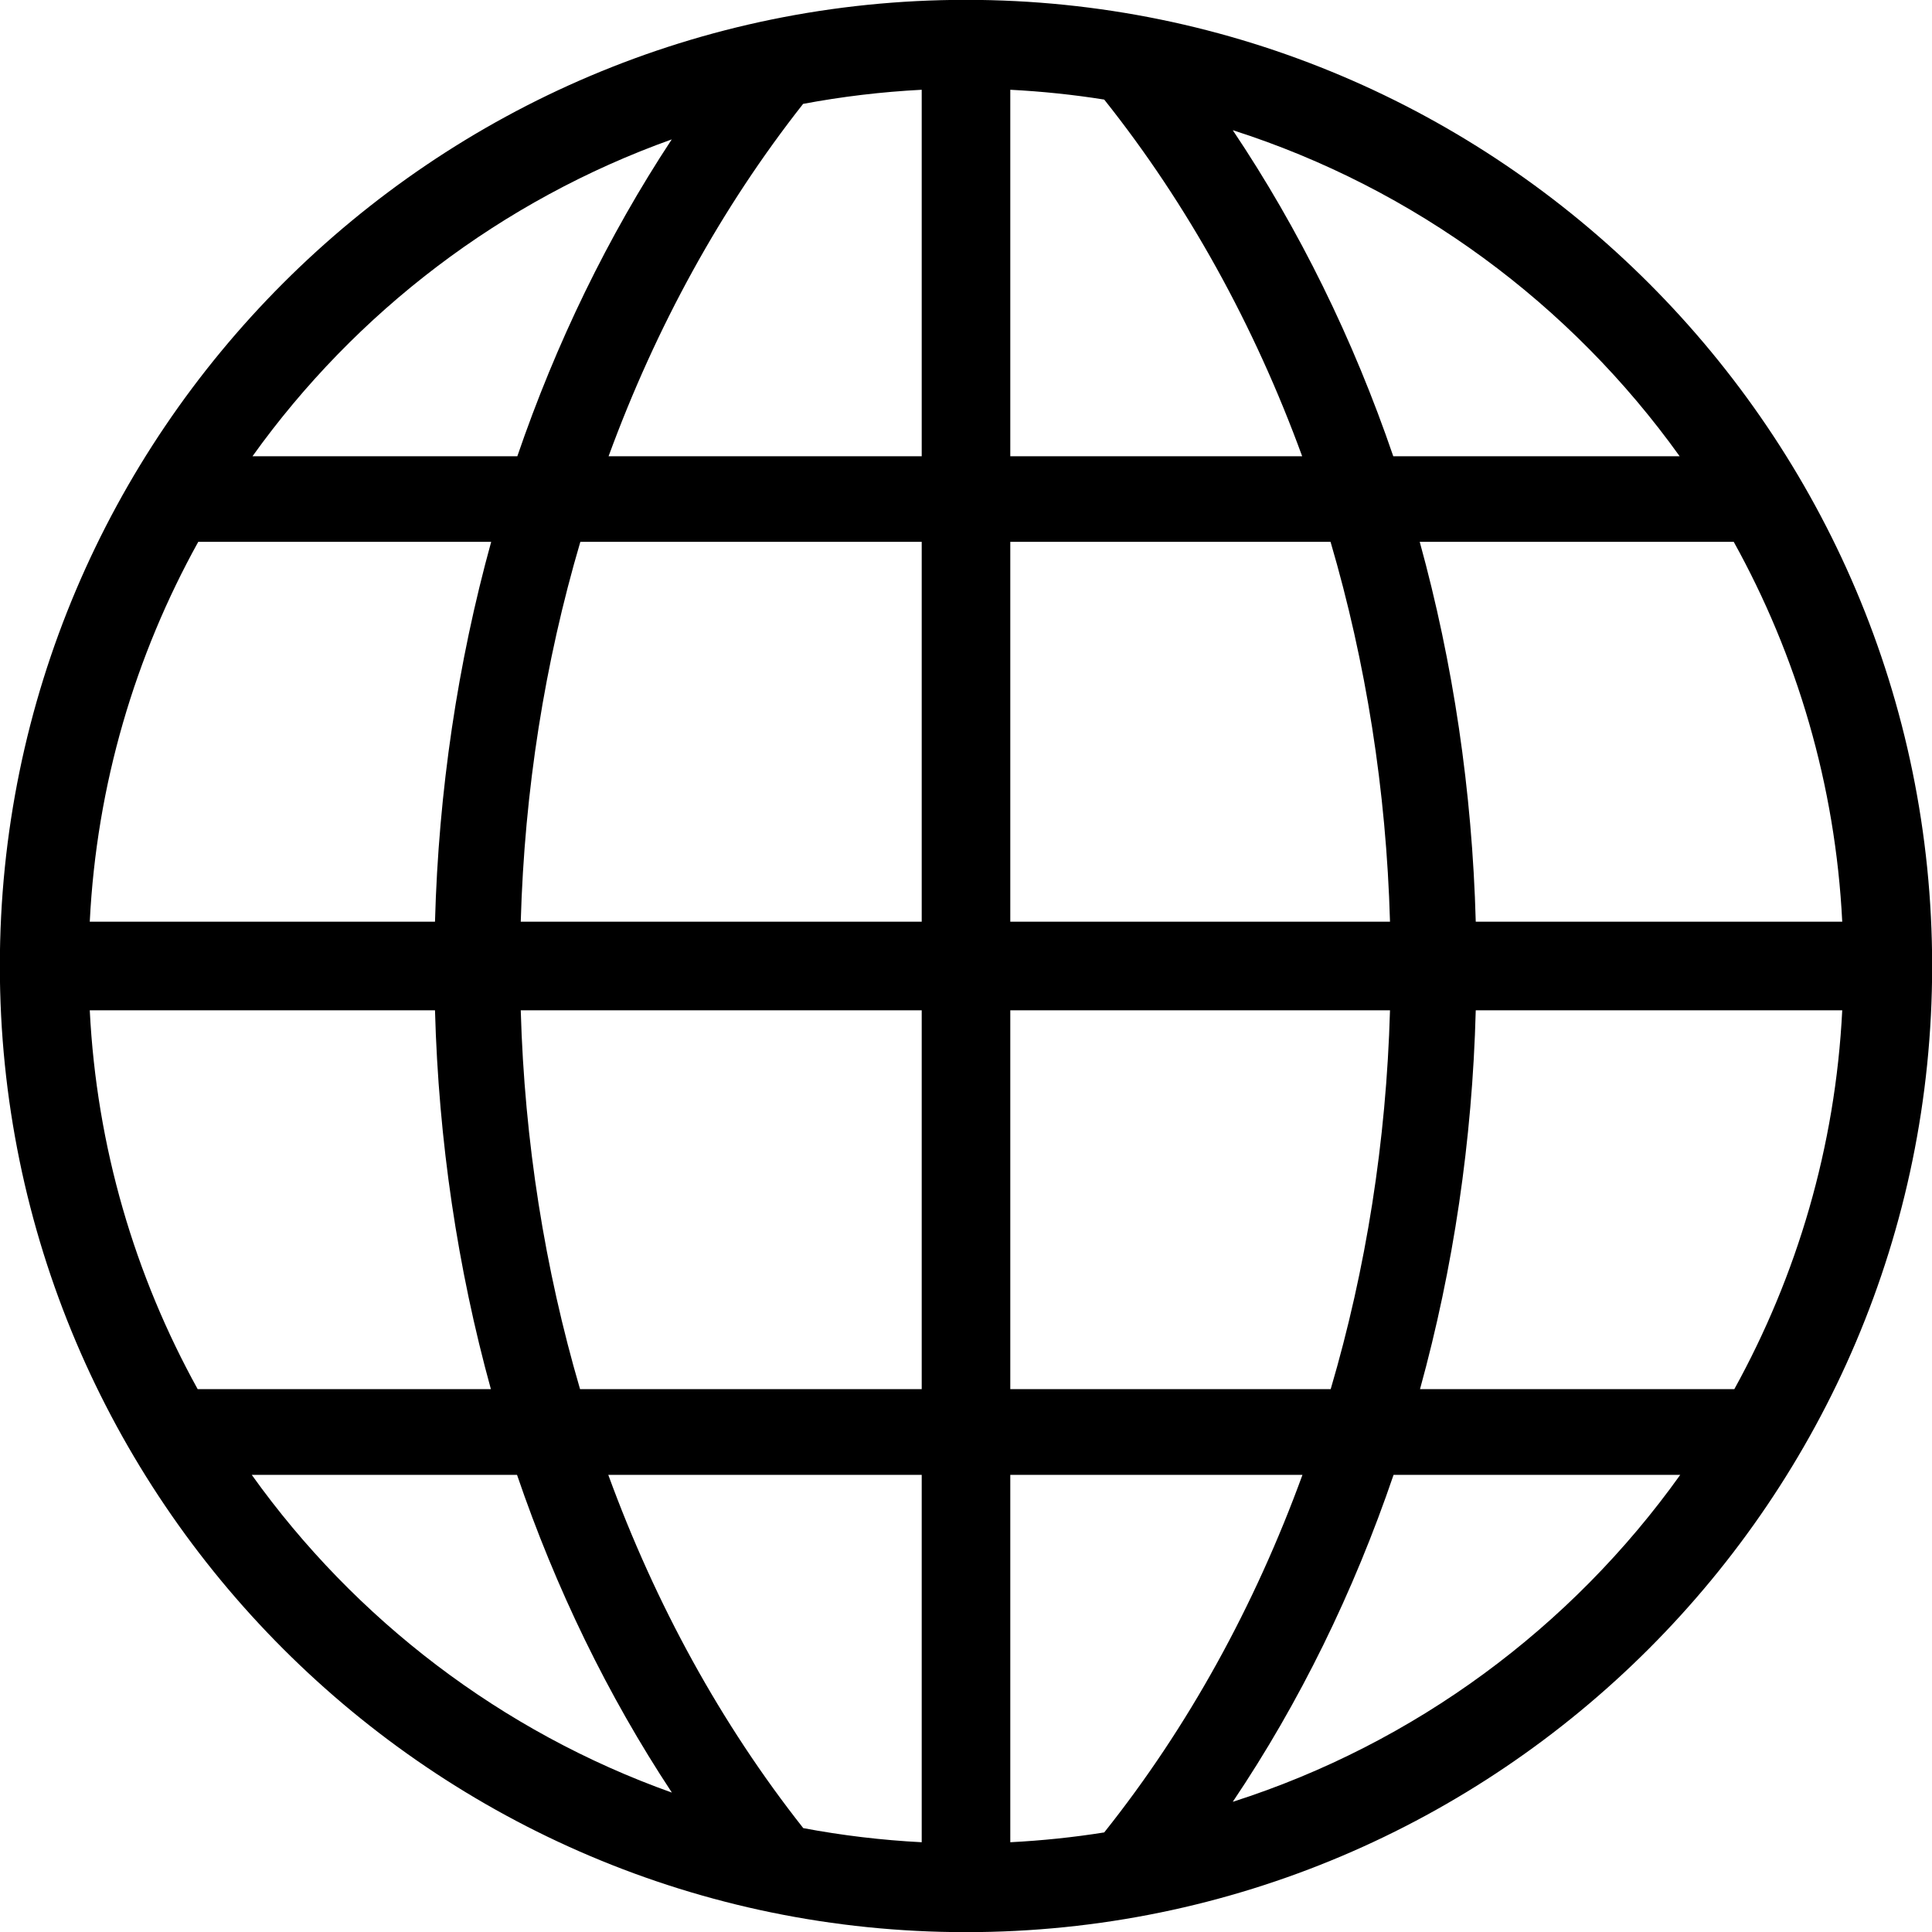
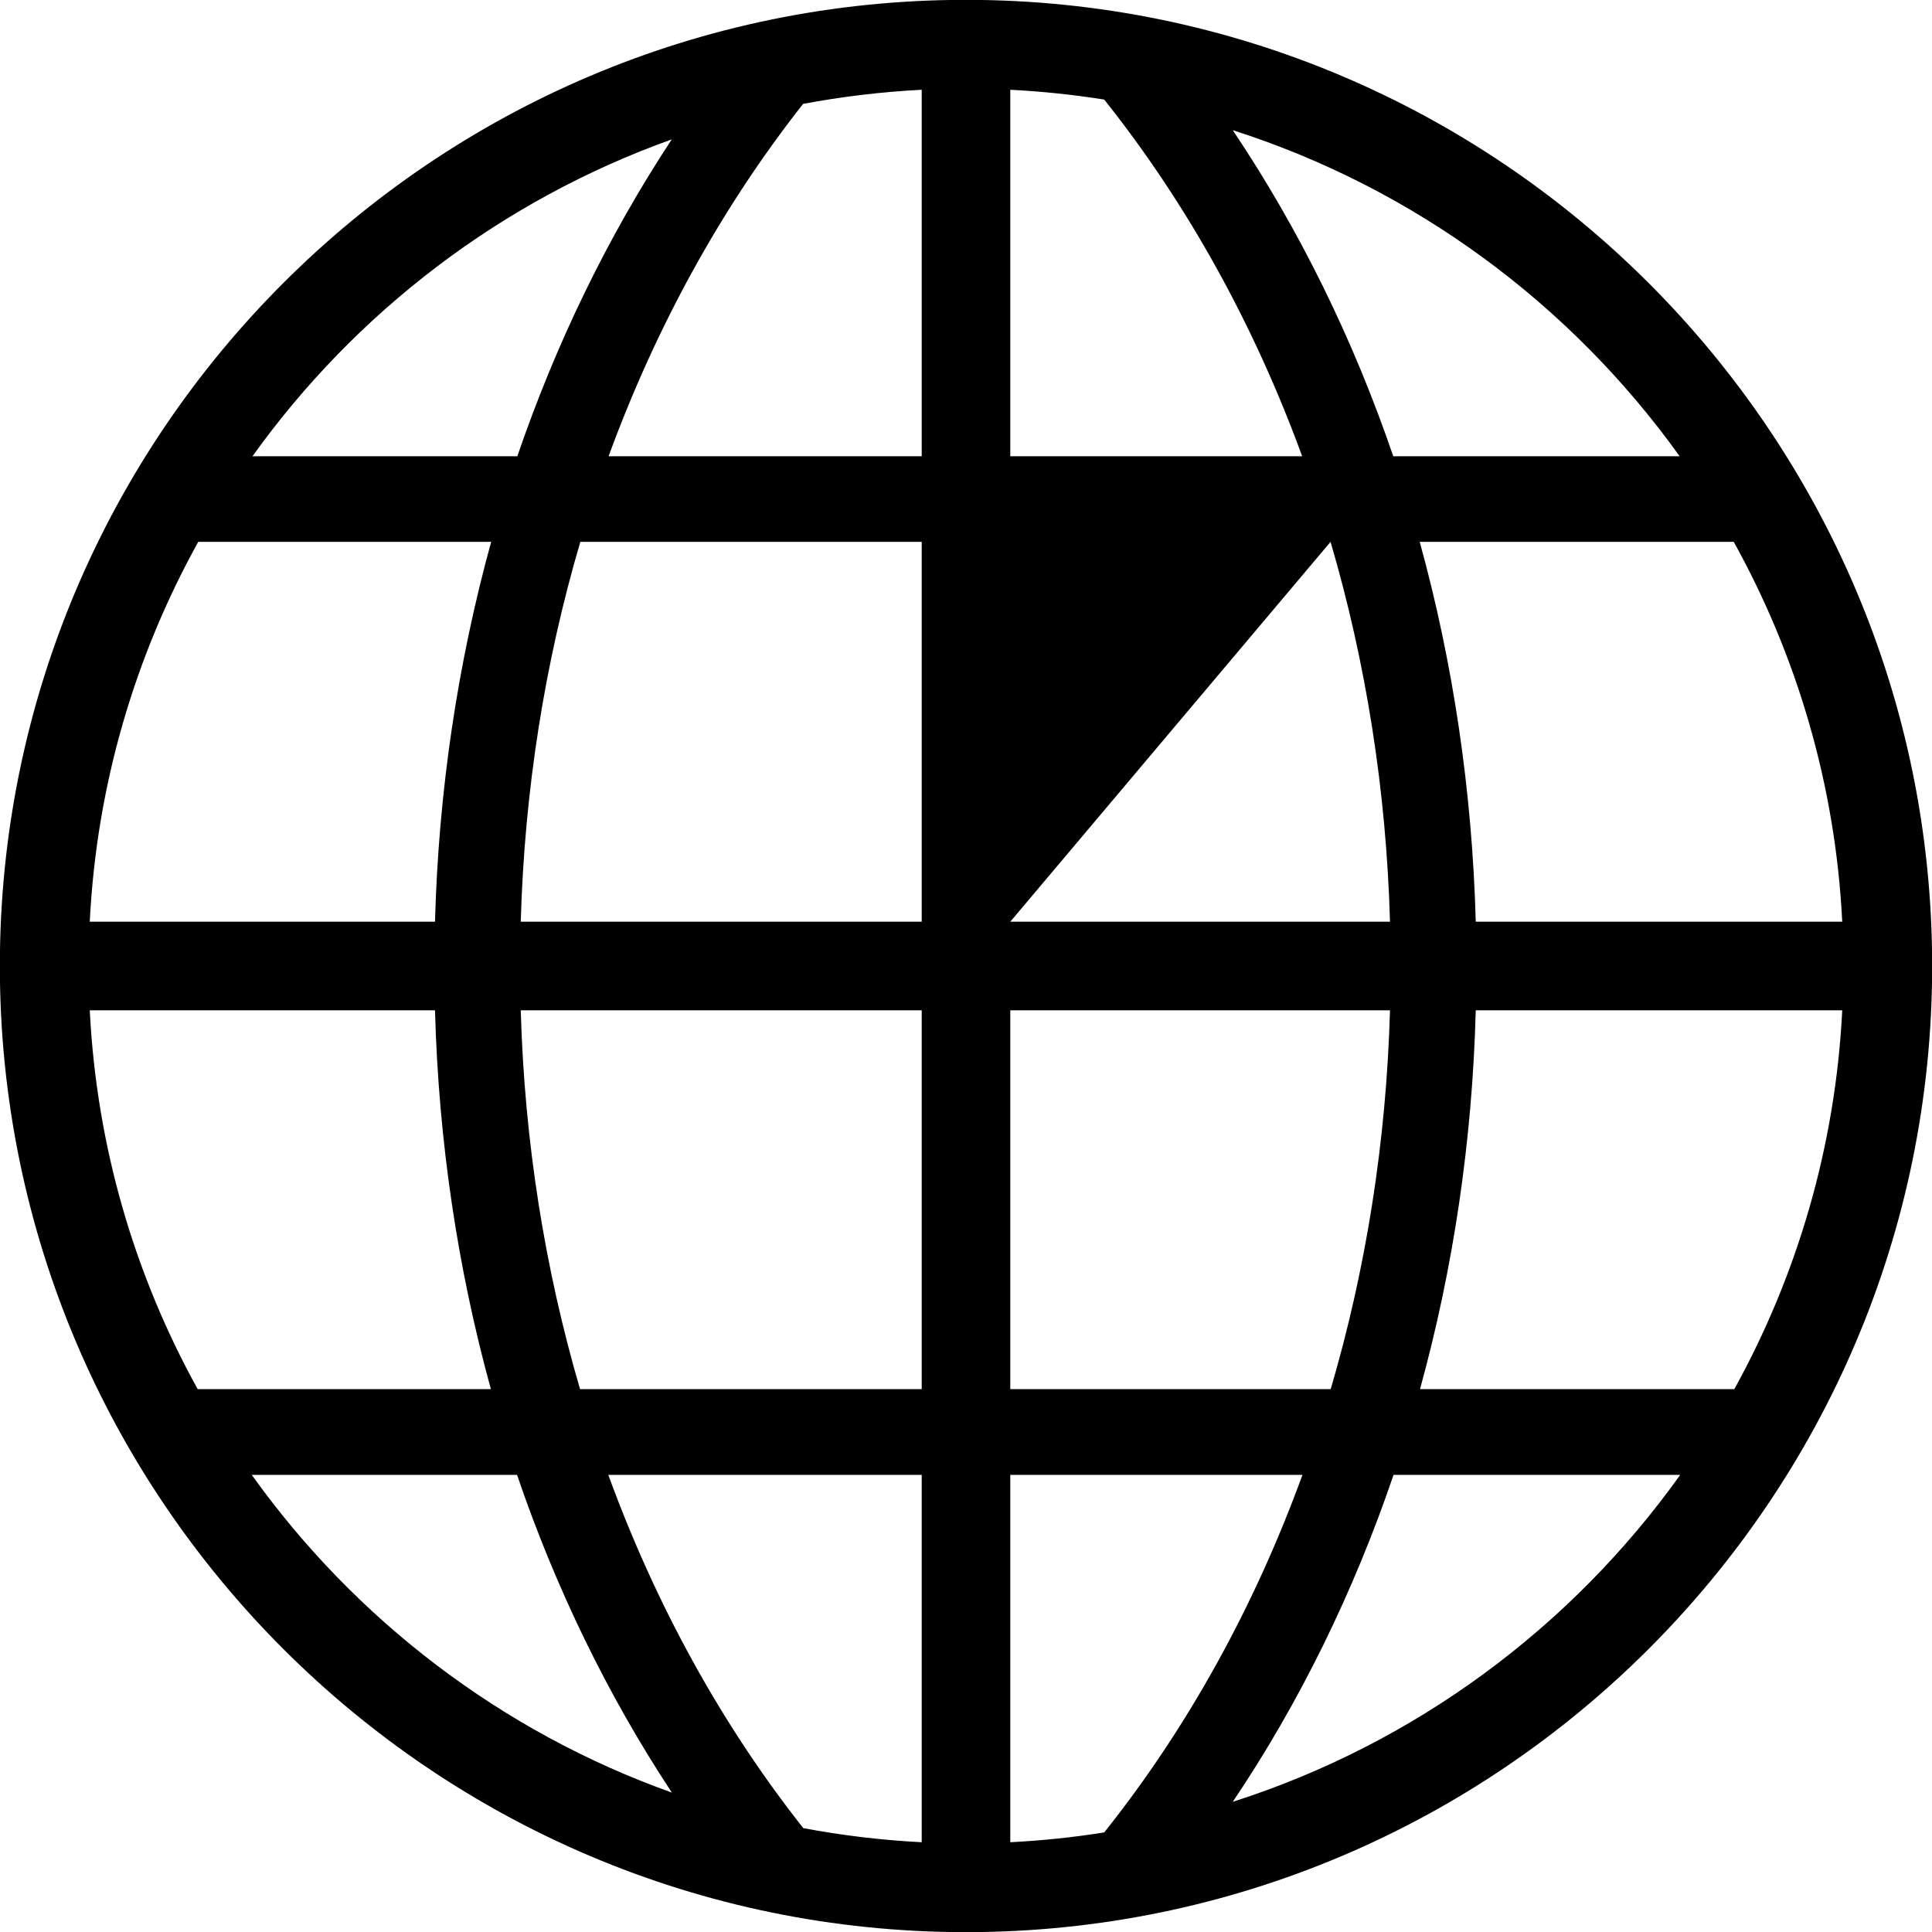
<svg xmlns="http://www.w3.org/2000/svg" width="13px" height="13px">
-   <path fill-rule="evenodd" fill="rgb(0, 0, 0)" d="M6.500,13.001 C2.915,13.001 -0.001,10.084 -0.001,6.500 C-0.001,2.916 2.915,-0.001 6.500,-0.001 C10.084,-0.001 13.001,2.916 13.001,6.500 C13.001,10.084 10.084,13.001 6.500,13.001 ZM6.798,6.202 L9.353,6.202 C9.328,5.317 9.191,4.457 8.953,3.646 L6.798,3.646 L6.798,6.202 ZM9.353,6.798 L6.798,6.798 L6.798,9.347 L8.954,9.347 C9.192,8.538 9.328,7.681 9.353,6.798 ZM12.396,6.798 L9.930,6.798 C9.907,7.677 9.779,8.534 9.555,9.347 L11.670,9.347 C12.091,8.584 12.350,7.719 12.396,6.798 ZM11.306,9.924 L9.377,9.924 C9.108,10.713 8.746,11.454 8.295,12.124 C9.521,11.732 10.573,10.950 11.306,9.924 ZM7.430,12.330 C7.995,11.621 8.442,10.807 8.764,9.924 L6.798,9.924 L6.798,12.396 C7.012,12.385 7.223,12.363 7.430,12.330 ZM6.202,12.396 L6.202,9.924 L4.093,9.924 C4.411,10.795 4.851,11.599 5.405,12.301 C5.665,12.350 5.931,12.382 6.202,12.396 ZM4.521,12.062 C4.089,11.408 3.740,10.689 3.479,9.924 L1.694,9.924 C2.390,10.898 3.374,11.653 4.521,12.062 ZM1.330,9.347 L3.303,9.347 C3.079,8.534 2.951,7.677 2.927,6.798 L0.604,6.798 C0.650,7.719 0.908,8.584 1.330,9.347 ZM0.604,6.202 L2.927,6.202 C2.951,5.321 3.080,4.462 3.305,3.646 L1.334,3.646 C0.910,4.411 0.650,5.279 0.604,6.202 ZM1.699,3.070 L3.481,3.070 C3.742,2.308 4.090,1.591 4.520,0.938 C3.376,1.347 2.394,2.099 1.699,3.070 ZM6.202,0.604 C5.931,0.618 5.665,0.650 5.404,0.699 C4.852,1.400 4.413,2.202 4.095,3.070 L6.202,3.070 L6.202,0.604 ZM6.202,3.646 L3.905,3.646 C3.666,4.457 3.529,5.317 3.504,6.202 L6.202,6.202 L6.202,3.646 ZM3.504,6.798 C3.529,7.681 3.666,8.538 3.903,9.347 L6.202,9.347 L6.202,6.798 L3.504,6.798 ZM6.798,0.604 L6.798,3.070 L8.762,3.070 C8.440,2.189 7.993,1.377 7.430,0.670 C7.223,0.637 7.012,0.615 6.798,0.604 ZM8.295,0.876 C8.744,1.545 9.106,2.283 9.375,3.070 L11.302,3.070 C10.569,2.047 9.518,1.267 8.295,0.876 ZM11.666,3.646 L9.553,3.646 C9.778,4.462 9.906,5.321 9.930,6.202 L12.396,6.202 C12.350,5.279 12.090,4.411 11.666,3.646 Z" />
+   <path fill-rule="evenodd" fill="rgb(0, 0, 0)" d="M6.500,13.001 C2.915,13.001 -0.001,10.084 -0.001,6.500 C-0.001,2.916 2.915,-0.001 6.500,-0.001 C10.084,-0.001 13.001,2.916 13.001,6.500 C13.001,10.084 10.084,13.001 6.500,13.001 ZM6.798,6.202 L9.353,6.202 C9.328,5.317 9.191,4.457 8.953,3.646 L6.798,6.202 ZM9.353,6.798 L6.798,6.798 L6.798,9.347 L8.954,9.347 C9.192,8.538 9.328,7.681 9.353,6.798 ZM12.396,6.798 L9.930,6.798 C9.907,7.677 9.779,8.534 9.555,9.347 L11.670,9.347 C12.091,8.584 12.350,7.719 12.396,6.798 ZM11.306,9.924 L9.377,9.924 C9.108,10.713 8.746,11.454 8.295,12.124 C9.521,11.732 10.573,10.950 11.306,9.924 ZM7.430,12.330 C7.995,11.621 8.442,10.807 8.764,9.924 L6.798,9.924 L6.798,12.396 C7.012,12.385 7.223,12.363 7.430,12.330 ZM6.202,12.396 L6.202,9.924 L4.093,9.924 C4.411,10.795 4.851,11.599 5.405,12.301 C5.665,12.350 5.931,12.382 6.202,12.396 ZM4.521,12.062 C4.089,11.408 3.740,10.689 3.479,9.924 L1.694,9.924 C2.390,10.898 3.374,11.653 4.521,12.062 ZM1.330,9.347 L3.303,9.347 C3.079,8.534 2.951,7.677 2.927,6.798 L0.604,6.798 C0.650,7.719 0.908,8.584 1.330,9.347 ZM0.604,6.202 L2.927,6.202 C2.951,5.321 3.080,4.462 3.305,3.646 L1.334,3.646 C0.910,4.411 0.650,5.279 0.604,6.202 ZM1.699,3.070 L3.481,3.070 C3.742,2.308 4.090,1.591 4.520,0.938 C3.376,1.347 2.394,2.099 1.699,3.070 ZM6.202,0.604 C5.931,0.618 5.665,0.650 5.404,0.699 C4.852,1.400 4.413,2.202 4.095,3.070 L6.202,3.070 L6.202,0.604 ZM6.202,3.646 L3.905,3.646 C3.666,4.457 3.529,5.317 3.504,6.202 L6.202,6.202 L6.202,3.646 ZM3.504,6.798 C3.529,7.681 3.666,8.538 3.903,9.347 L6.202,9.347 L6.202,6.798 L3.504,6.798 ZM6.798,0.604 L6.798,3.070 L8.762,3.070 C8.440,2.189 7.993,1.377 7.430,0.670 C7.223,0.637 7.012,0.615 6.798,0.604 ZM8.295,0.876 C8.744,1.545 9.106,2.283 9.375,3.070 L11.302,3.070 C10.569,2.047 9.518,1.267 8.295,0.876 ZM11.666,3.646 L9.553,3.646 C9.778,4.462 9.906,5.321 9.930,6.202 L12.396,6.202 C12.350,5.279 12.090,4.411 11.666,3.646 Z" />
</svg>